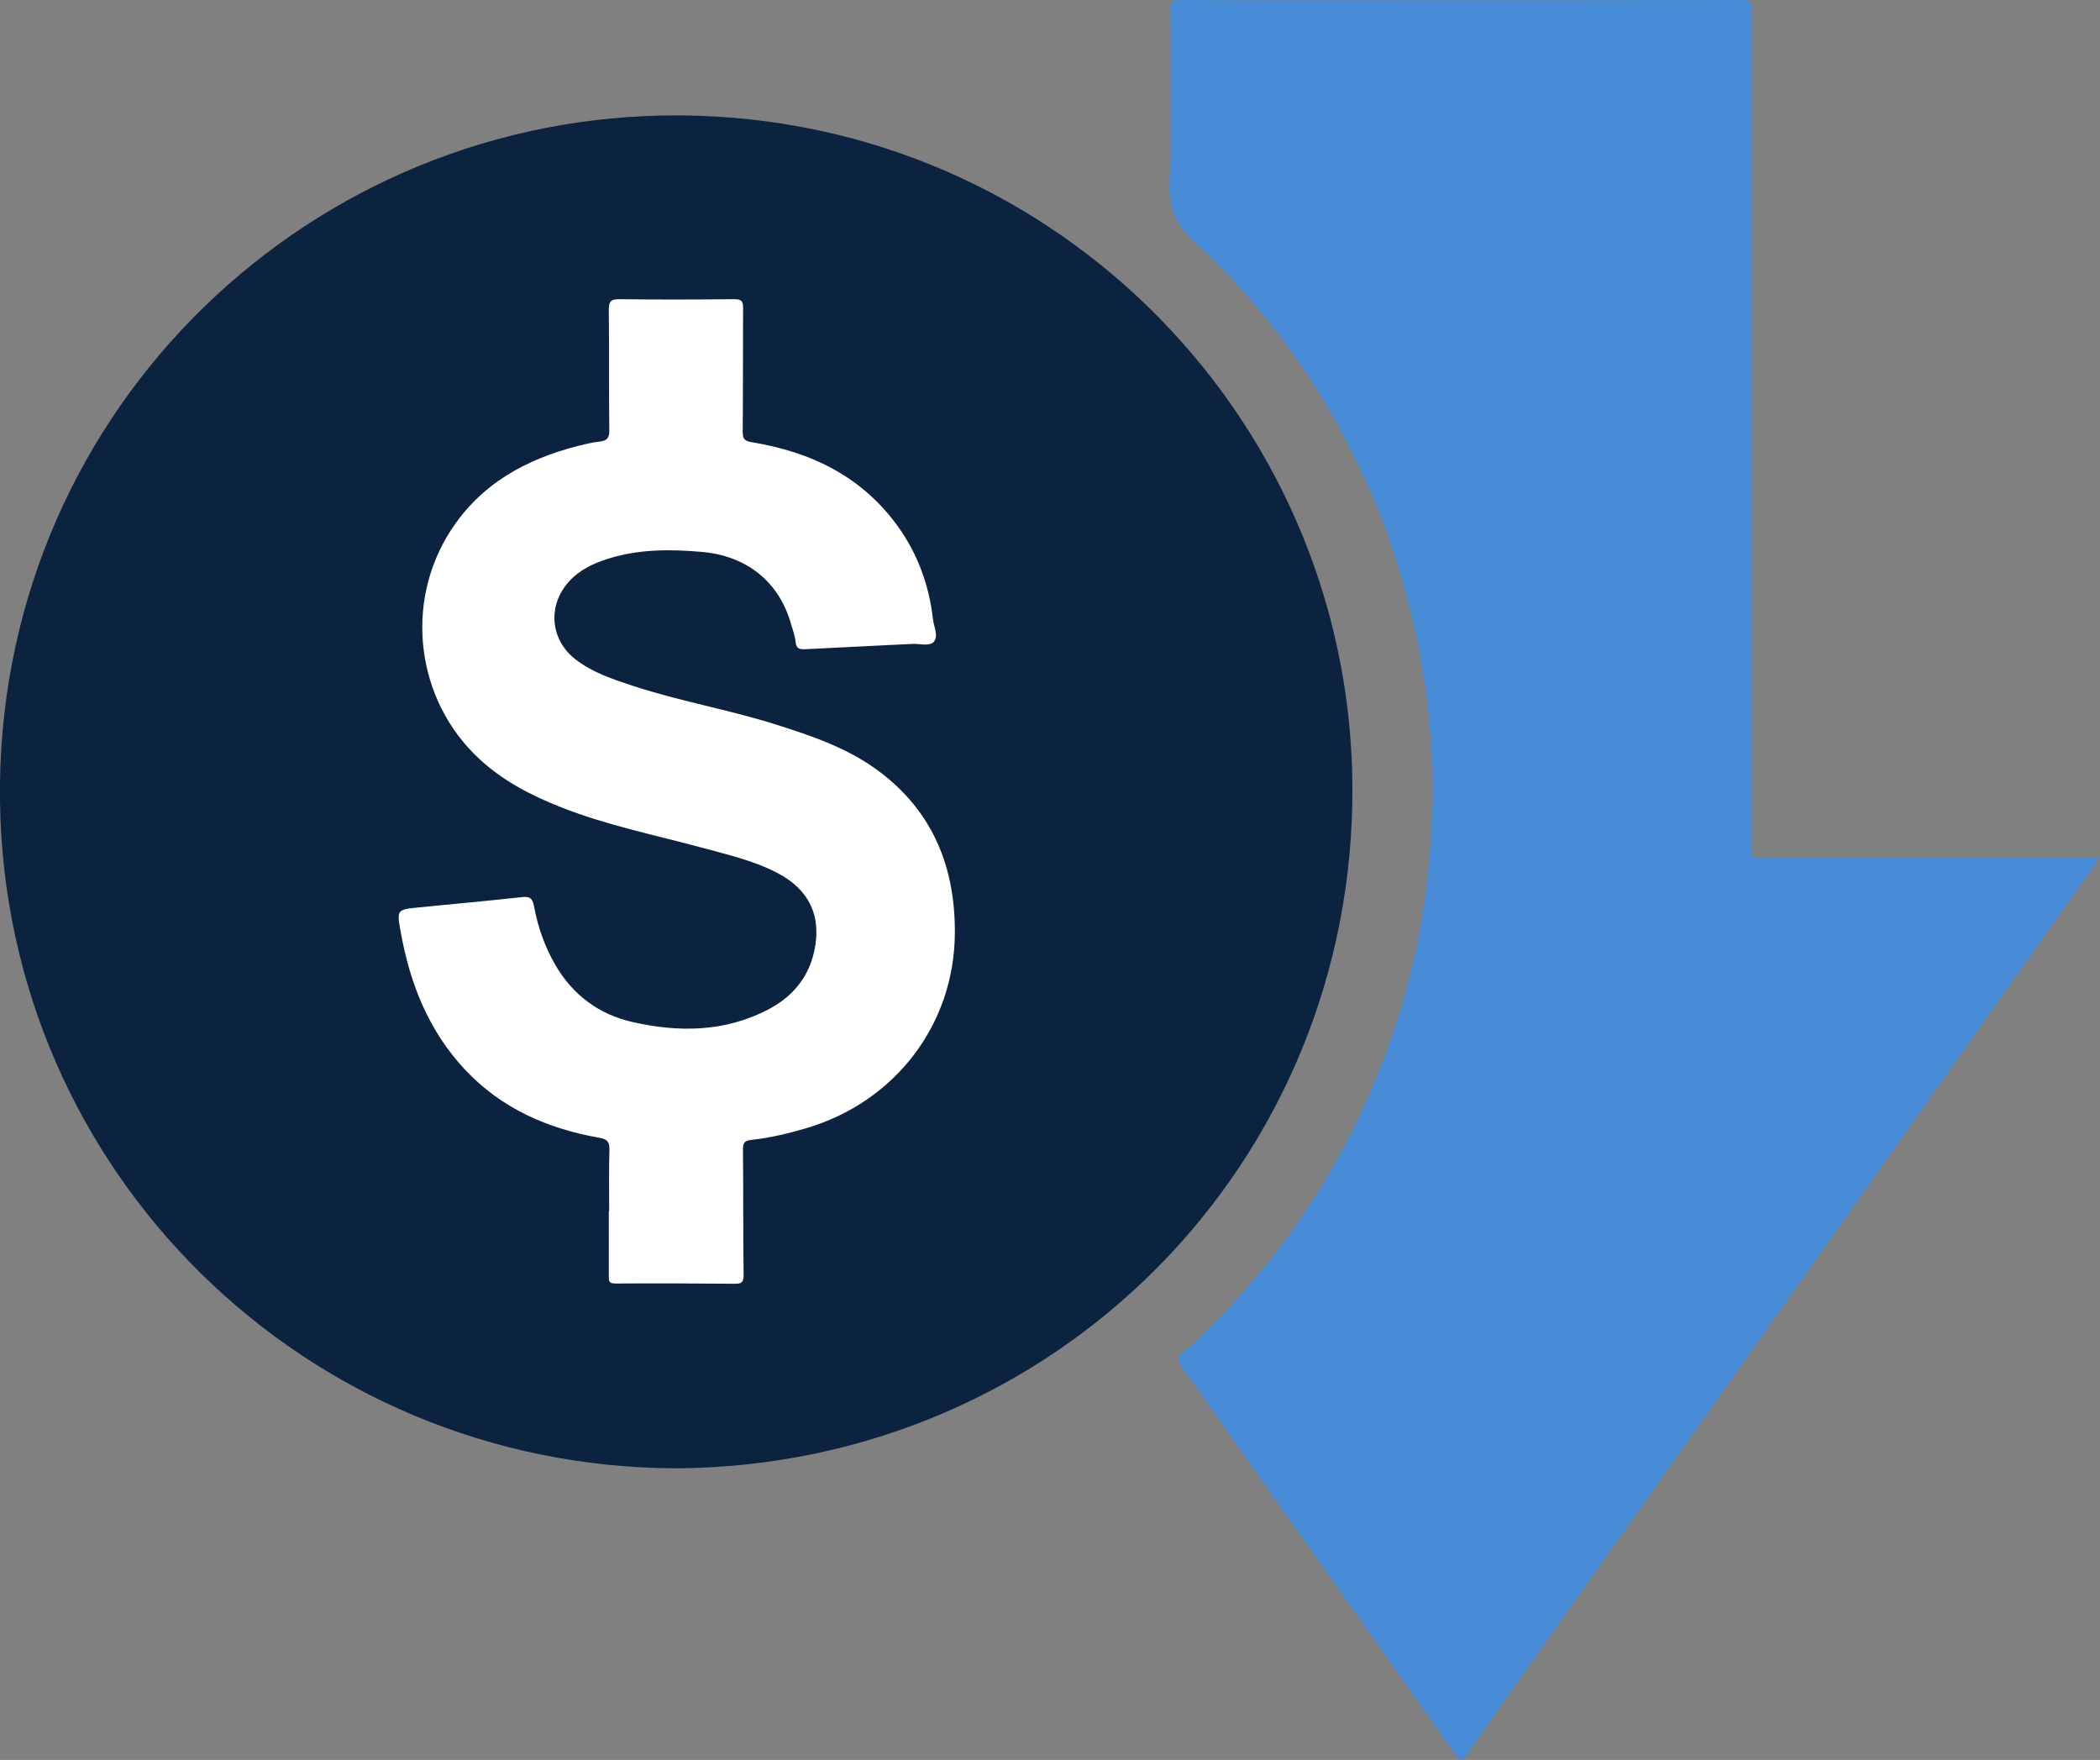
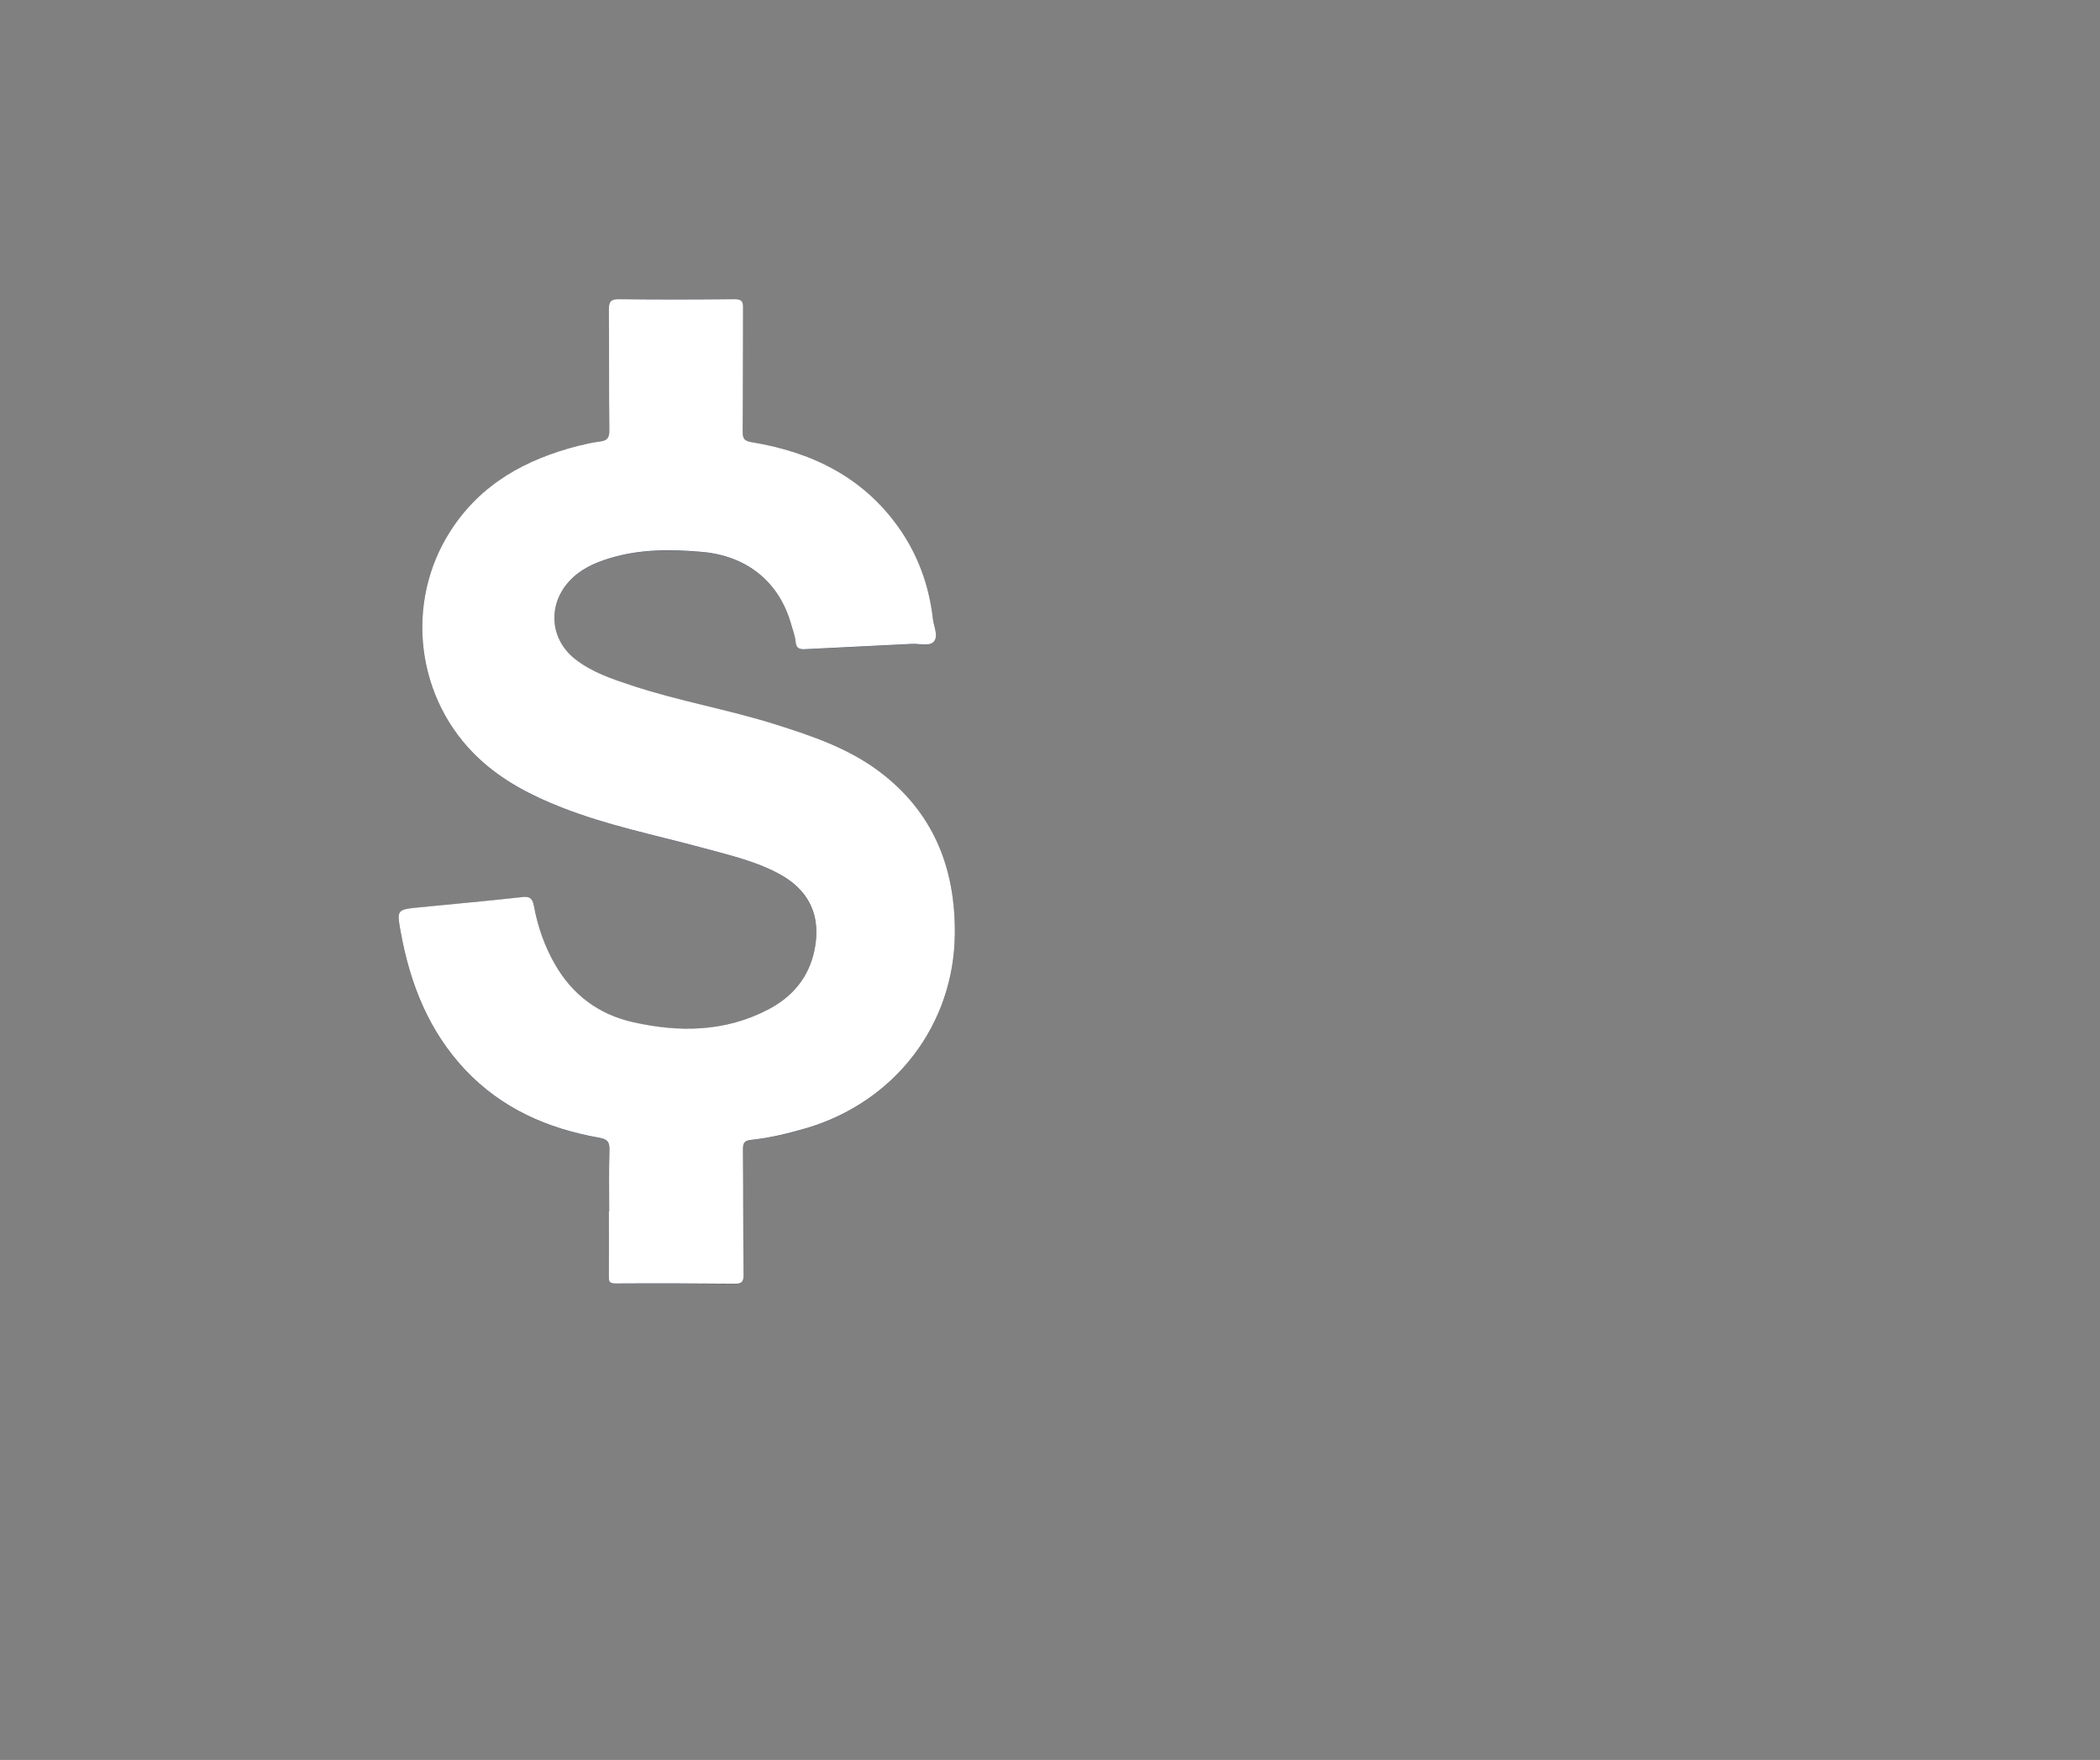
<svg xmlns="http://www.w3.org/2000/svg" id="Capa_2" viewBox="0 0 166.71 139.7">
  <rect x="0" y="0" width="166.71" height="139.7" fill="#808080" stroke="none" />
  <defs>
    <style>
      .cls-1 {
        fill: #478bd6;
      }

      .cls-2 {
        fill: #fff;
      }

      .cls-3 {
        fill: #1a2e4d;
      }

      .cls-4 {
        fill: #0c2340;
      }
    </style>
  </defs>
  <g id="Capa_1-2" data-name="Capa_1">
-     <path class="cls-4" d="M53.69,116.55C24.2,116.47.38,92.98,0,63.58-.38,33.52,23.52,9.71,52.64,9.17c30.21-.56,54.48,23.6,54.72,53.11.25,30.01-23.6,54.08-53.66,54.27Z" />
    <path class="cls-3" d="M48.36,96.17h-.03c0,1.7,0,3.4,0,5.1,0,.38-.02.62.51.62,3.17-.02,6.33,0,9.5.02.54,0,.7-.11.69-.68-.04-3.32-.02-6.64-.05-9.97,0-.51.1-.7.67-.77,1.48-.16,2.93-.5,4.36-.93,7.05-2.09,11.74-8.23,11.79-15.45.03-5.26-1.74-9.68-6.04-12.89-2.45-1.83-5.3-2.79-8.17-3.7-3.76-1.19-7.66-1.85-11.41-3.09-1.59-.53-3.19-1.05-4.52-2.1-1.99-1.57-2.2-4.26-.51-6.14.87-.97,2.01-1.49,3.22-1.86,2.41-.74,4.87-.73,7.37-.51,3.47.31,6.06,2.29,7.03,5.63.15.5.35,1,.39,1.51.05.55.32.6.77.58,2.82-.15,5.65-.27,8.47-.42.59-.03,1.38.23,1.73-.17.39-.44,0-1.2-.07-1.81-.3-2.64-1.18-5.09-2.72-7.26-2.86-4.03-6.93-5.99-11.67-6.77-.56-.09-.71-.25-.71-.82.03-3.27,0-6.54.03-9.82,0-.53-.12-.71-.68-.71-3.04.03-6.07.03-9.11,0-.68,0-.88.14-.87.85.04,3.19,0,6.39.04,9.58,0,.62-.21.81-.77.87-.57.06-1.13.19-1.69.34-4.15,1.06-7.72,3-10.12,6.71-3.73,5.76-2.77,13.46,2.24,18.12,1.92,1.78,4.17,2.94,6.57,3.88,3.56,1.39,7.31,2.16,10.99,3.15,2.06.55,4.16,1.03,6.08,2.02,2.55,1.32,3.58,3.46,2.97,6.23-.48,2.16-1.82,3.68-3.71,4.66-3.41,1.76-7.05,1.8-10.7.97-2.7-.61-4.78-2.16-6.17-4.58-.83-1.44-1.37-3-1.67-4.62-.12-.64-.34-.79-.95-.72-2.7.29-5.41.54-8.12.81-1.85.18-1.83.18-1.5,2.01.73,4.08,2.22,7.81,5.1,10.88,2.89,3.08,6.56,4.68,10.65,5.4.67.12.83.35.81.99-.05,1.62-.02,3.25-.02,4.87Z" />
-     <path class="cls-1" d="M166.71,68.07c-2.25,3.18-4.38,6.17-6.5,9.17-7.41,10.5-14.82,21.01-22.24,31.52-4.77,6.75-9.55,13.5-14.31,20.25-2.44,3.45-4.87,6.9-7.29,10.37-.47.68-.67.13-.88-.17-2.01-2.83-4-5.67-6-8.5-3.71-5.26-7.43-10.52-11.15-15.78-1.5-2.13-2.98-4.28-4.52-6.39-.38-.52-.34-.82.12-1.21,2.32-2,4.37-4.25,6.31-6.62,3.25-3.98,5.93-8.3,8.06-12.97,2.74-6.02,4.47-12.32,5.1-18.9.69-7.22.19-14.36-1.71-21.38-.73-2.72-1.59-5.4-2.71-7.99-3.31-7.68-7.89-14.48-14.06-20.14-1.51-1.38-2.17-2.72-2.09-4.79.18-4.55.07-9.11.04-13.66,0-.68.13-.88.84-.88,5.42.03,10.84.02,16.26.02,9.45,0,18.9,0,28.35-.02.71,0,.75.3.75.84-.01,5.1,0,10.21,0,15.31,0,16.91,0,33.82,0,50.73,0,1.38-.18,1.18,1.14,1.18,8.51,0,17.02,0,25.52,0,.26,0,.51,0,.97,0Z" />
    <path class="cls-2" d="M48.36,96.17c0-1.62-.03-3.25.02-4.87.02-.64-.14-.87-.81-.99-4.09-.72-7.75-2.32-10.65-5.4-2.88-3.07-4.36-6.8-5.1-10.88-.33-1.83-.35-1.83,1.5-2.01,2.71-.27,5.41-.51,8.12-.81.61-.07.83.08.95.72.3,1.62.84,3.18,1.67,4.62,1.39,2.42,3.47,3.97,6.17,4.58,3.66.83,7.29.79,10.7-.97,1.89-.97,3.24-2.49,3.71-4.66.61-2.78-.41-4.92-2.97-6.23-1.92-.99-4.02-1.46-6.08-2.02-3.68-.99-7.43-1.75-10.99-3.15-2.4-.94-4.66-2.1-6.57-3.88-5.01-4.66-5.97-12.37-2.24-18.12,2.4-3.71,5.97-5.65,10.12-6.71.56-.14,1.12-.27,1.69-.34.56-.06.78-.26.77-.87-.04-3.19,0-6.39-.04-9.58,0-.71.19-.86.87-.85,3.04.04,6.07.03,9.11,0,.56,0,.69.17.68.71-.02,3.27,0,6.54-.03,9.82,0,.57.15.72.71.82,4.74.78,8.81,2.74,11.67,6.77,1.54,2.18,2.42,4.62,2.72,7.26.07.61.46,1.37.07,1.81-.35.39-1.14.14-1.73.17-2.82.15-5.65.27-8.47.42-.45.02-.72-.03-.77-.58-.05-.51-.25-1.01-.39-1.51-.98-3.34-3.56-5.32-7.03-5.63-2.5-.22-4.96-.23-7.37.51-1.21.37-2.35.89-3.22,1.86-1.69,1.88-1.48,4.58.51,6.14,1.34,1.05,2.94,1.58,4.52,2.1,3.74,1.24,7.65,1.9,11.41,3.09,2.87.91,5.72,1.87,8.17,3.7,4.3,3.21,6.08,7.63,6.04,12.89-.05,7.22-4.73,13.36-11.79,15.45-1.43.42-2.88.77-4.36.93-.57.06-.67.25-.67.77.03,3.32.01,6.64.05,9.97,0,.56-.16.68-.69.68-3.17-.03-6.33-.04-9.5-.02-.53,0-.51-.23-.51-.62.01-1.7,0-3.4,0-5.1h.03Z" />
  </g>
</svg>